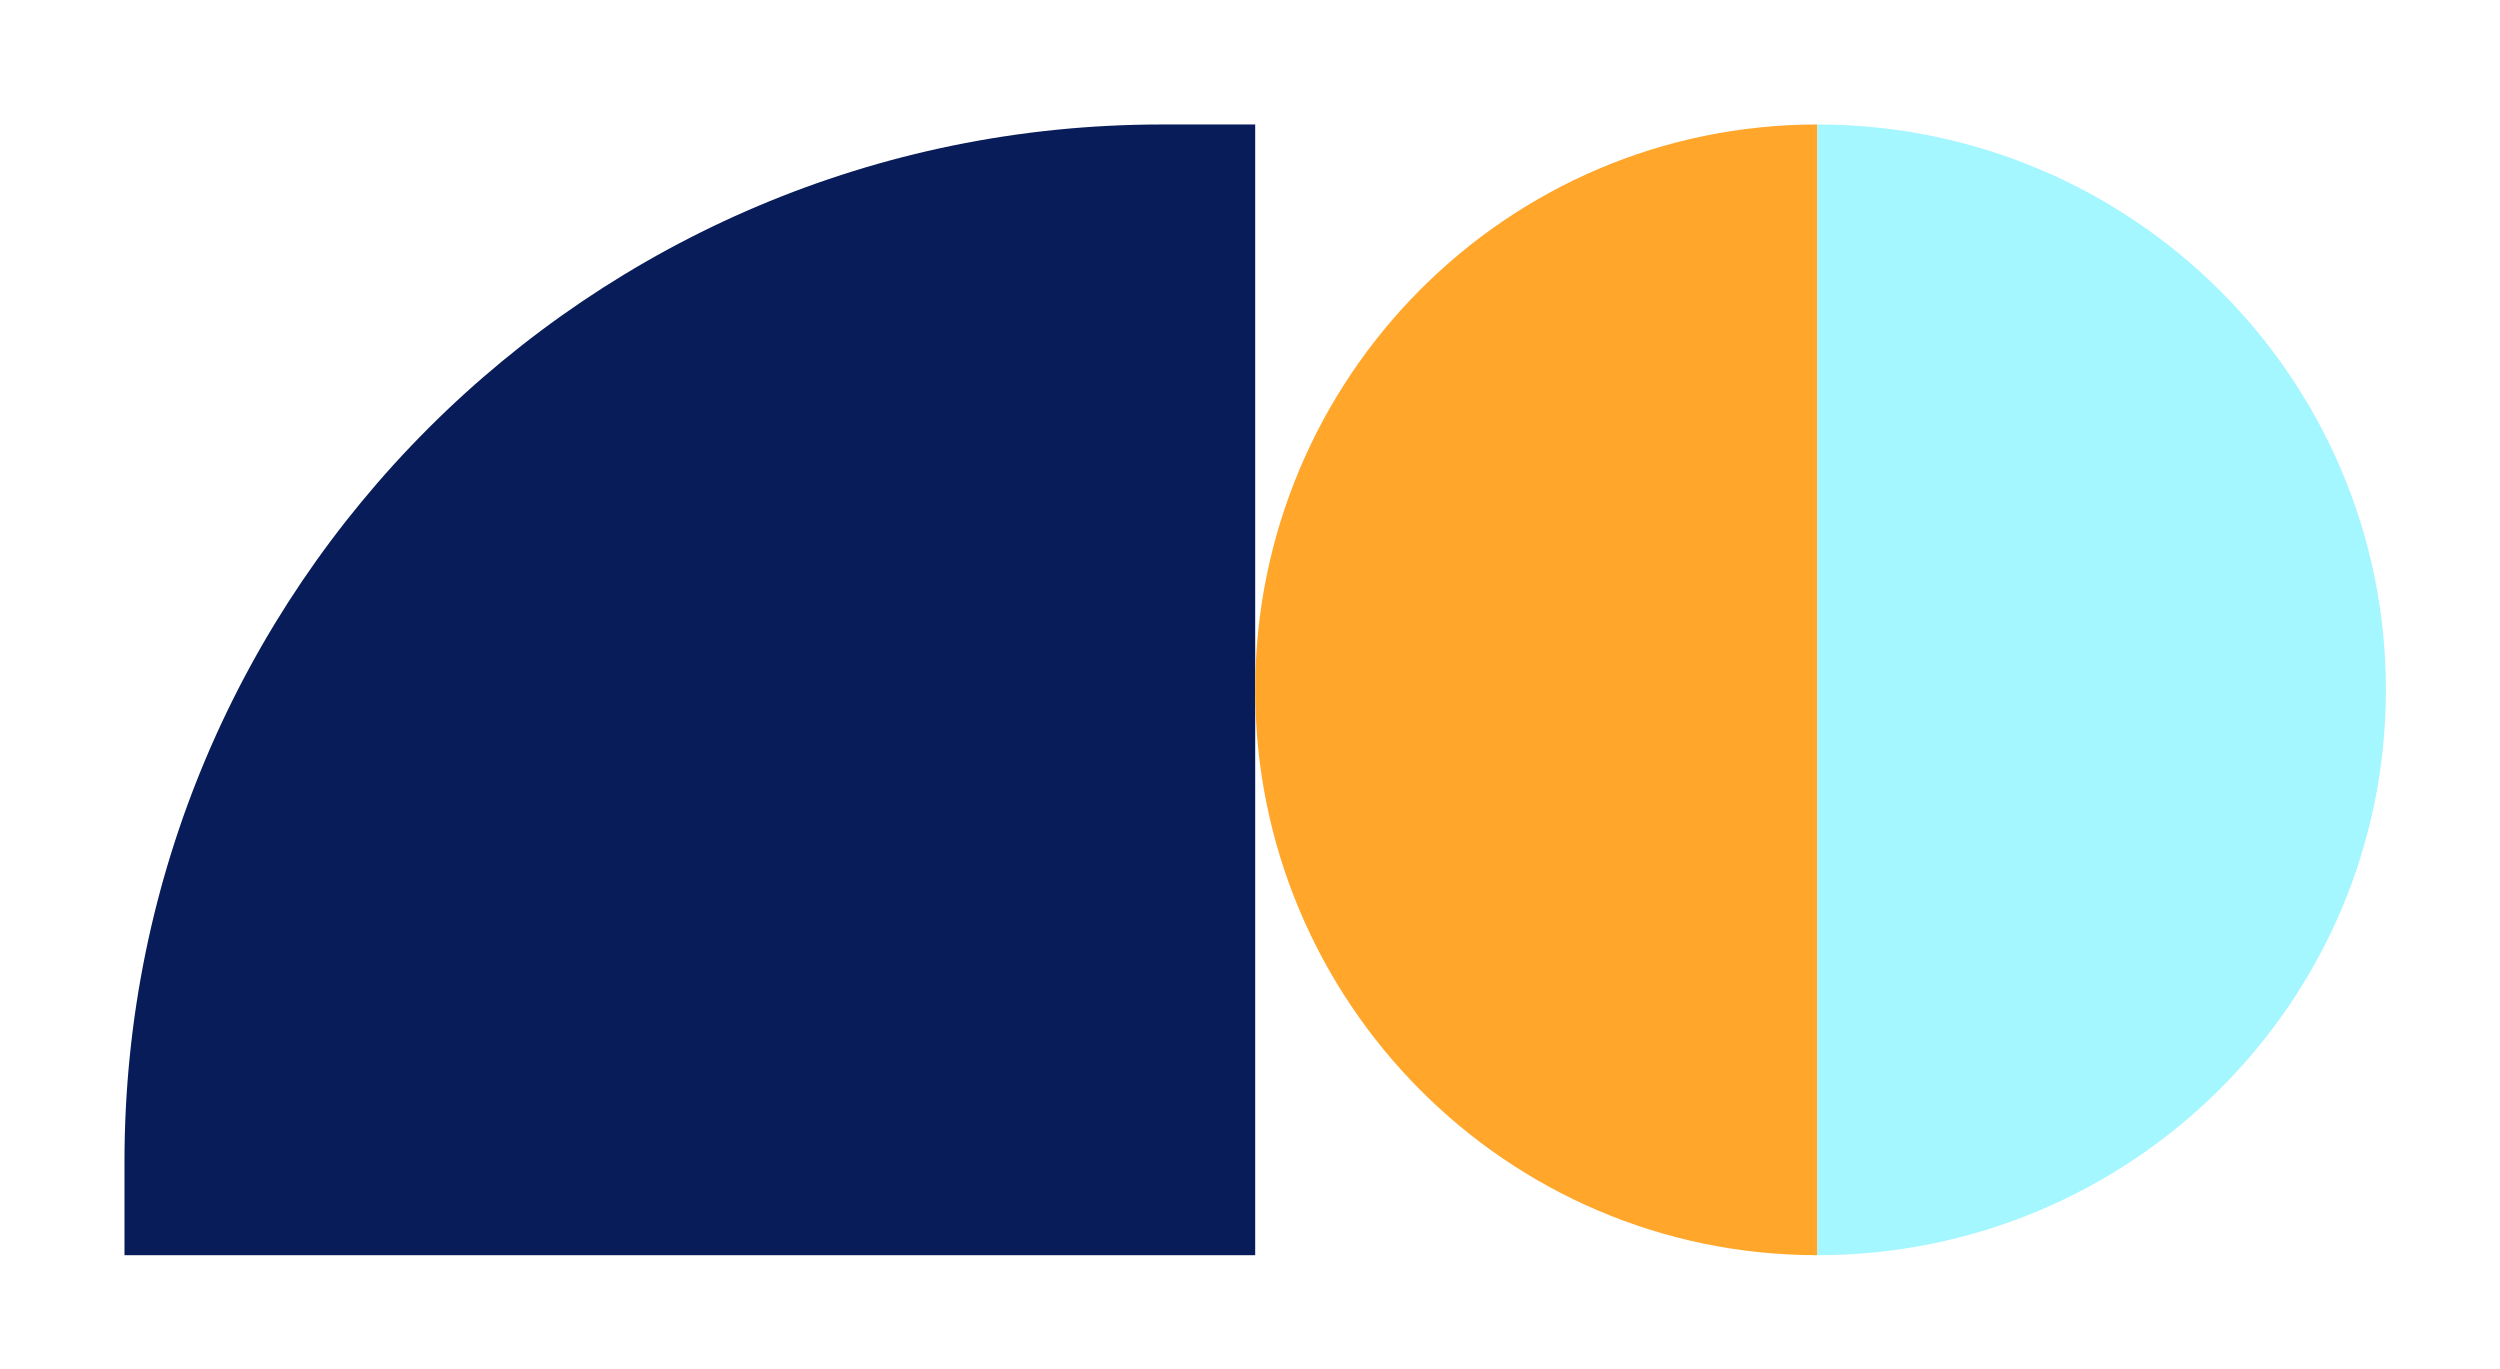
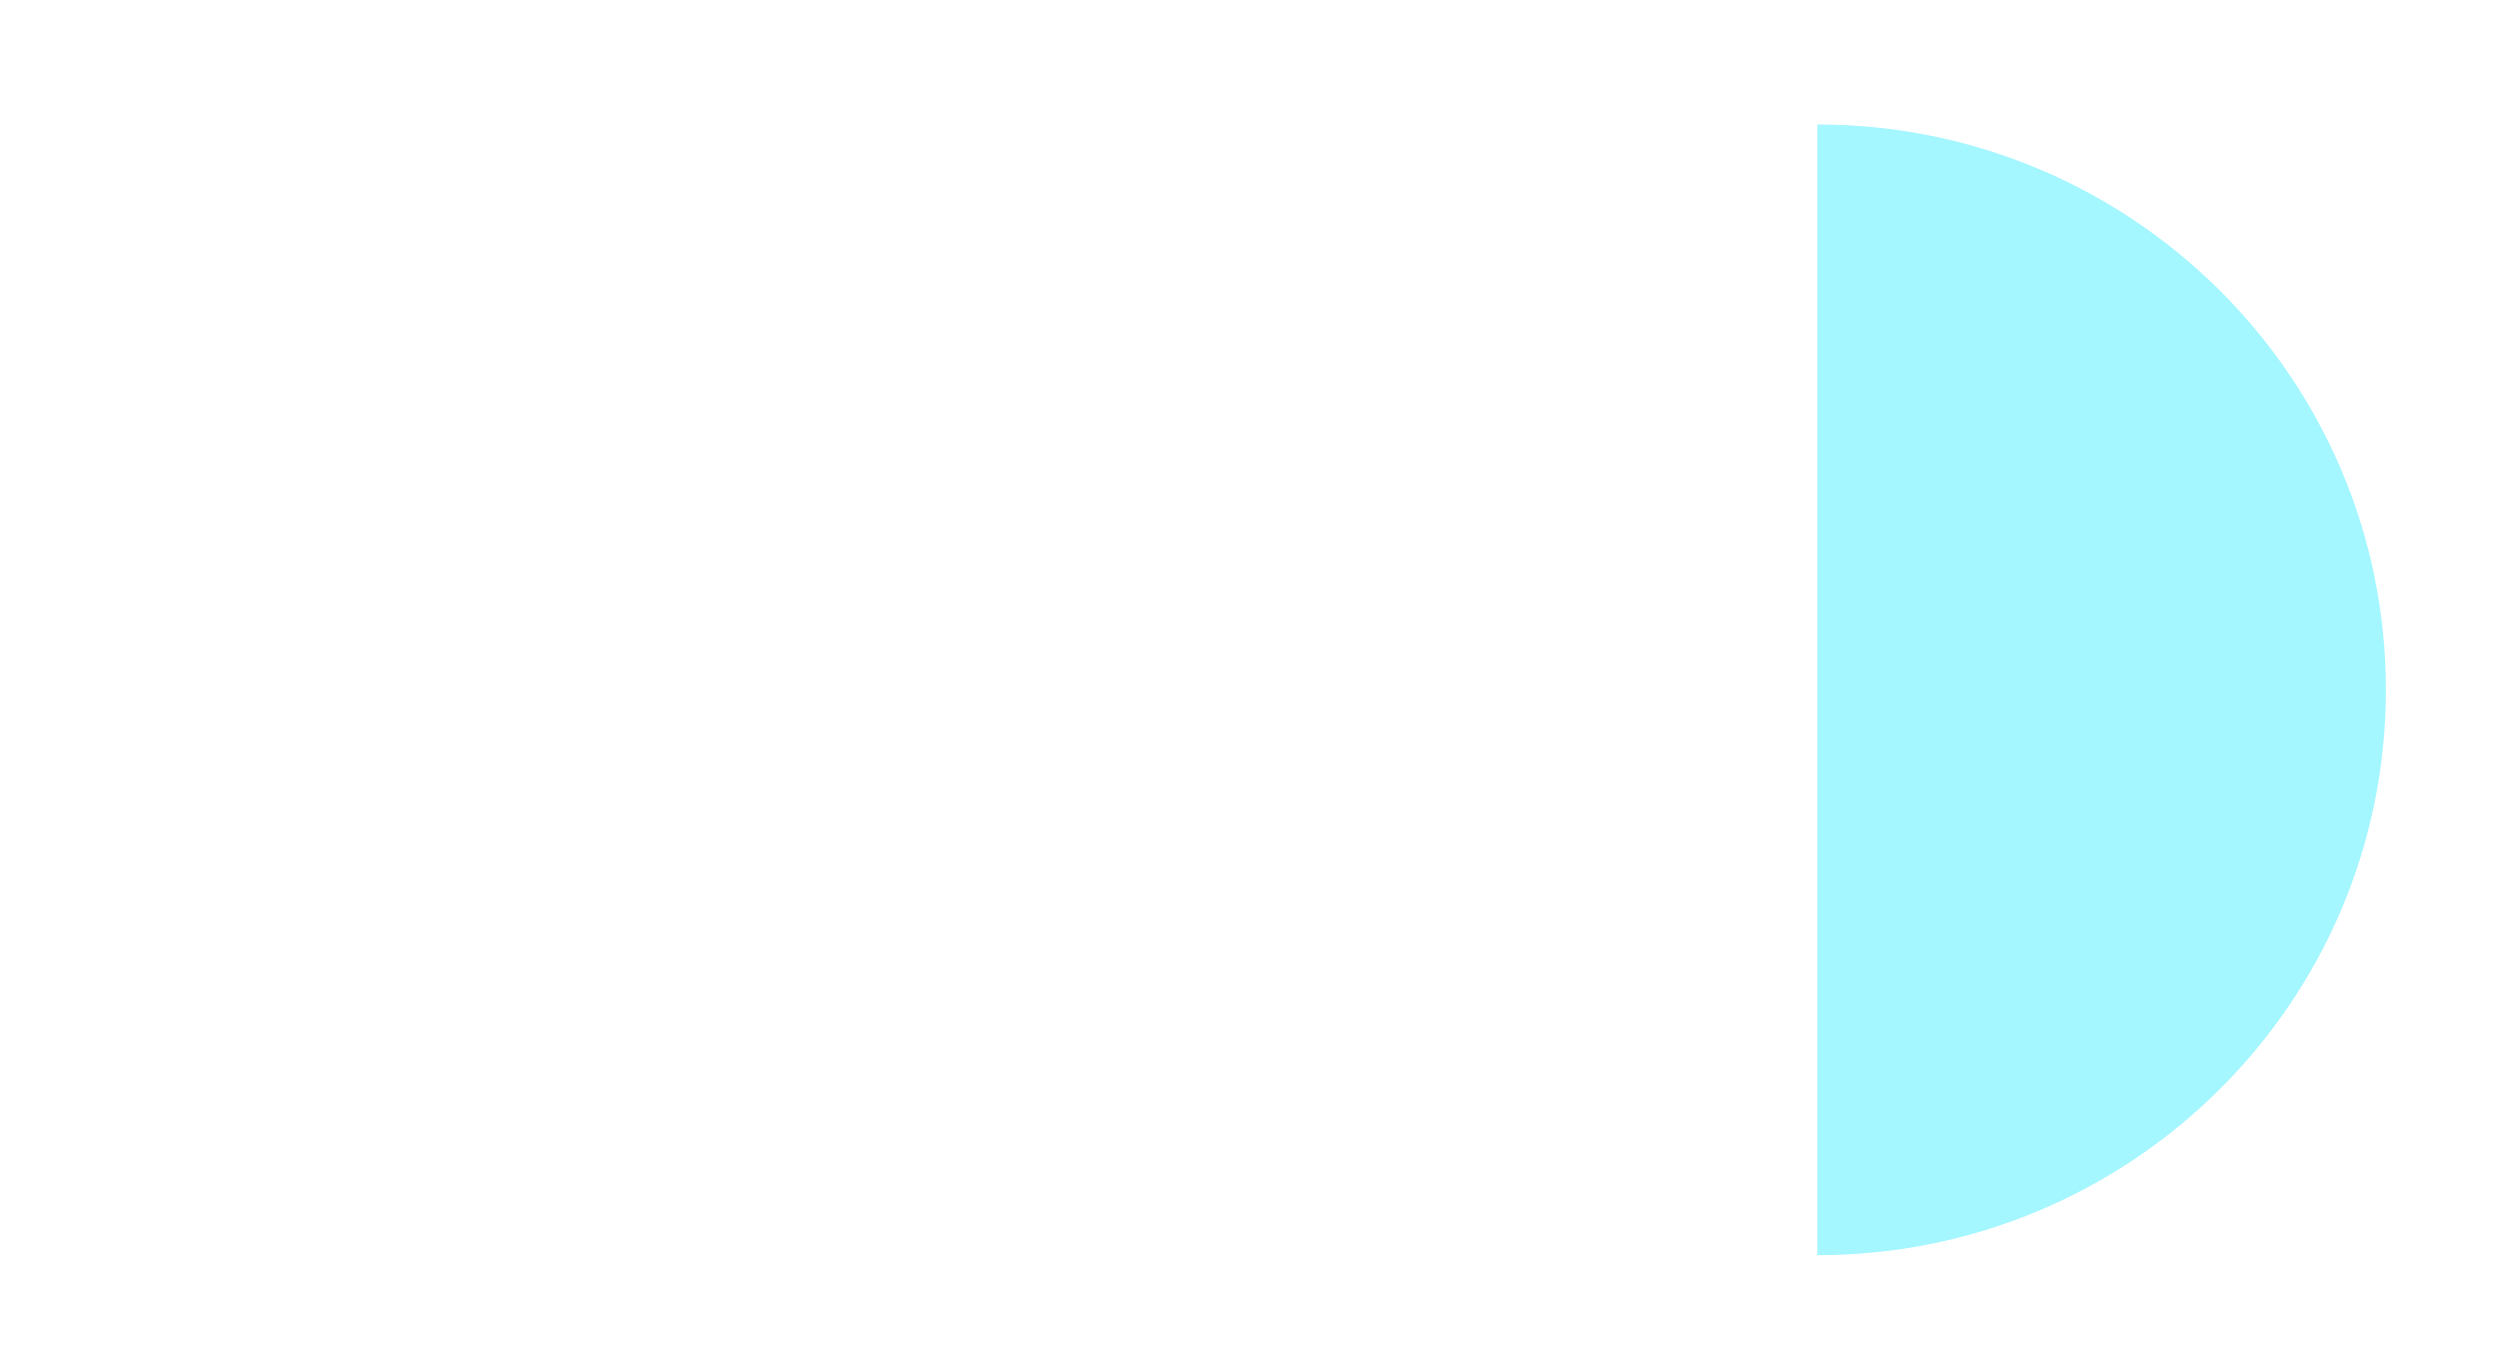
<svg xmlns="http://www.w3.org/2000/svg" width="241" height="132" viewBox="0 0 241 132" fill="none">
  <rect x="0" y="0" width="241" height="132" fill="#808080" stroke="none" />
  <g clip-path="url(#clip0_137_80)">
    <rect width="132" height="241" transform="matrix(0 -1 1 0 0 132)" fill="white" />
    <rect y="132" width="132" height="241" transform="rotate(-90 0 132)" fill="white" />
-     <path d="M121 12L121 121L12 121V112C12 56.772 56.772 12 112 12L121 12Z" fill="#071C58" />
-     <path d="M121 66.5C121 96.6 145.263 121 175.192 121L175.192 12C145.263 12 121 36.401 121 66.5Z" fill="#FFA62B" />
    <path d="M230 66.5C230 36.401 205.462 12 175.192 12L175.192 121C205.462 121 230 96.6 230 66.5Z" fill="#A4F6FF" />
  </g>
  <defs>
    <clipPath id="clip0_137_80">
      <rect width="132" height="241" fill="white" transform="matrix(0 -1 1 0 0 132)" />
    </clipPath>
  </defs>
</svg>